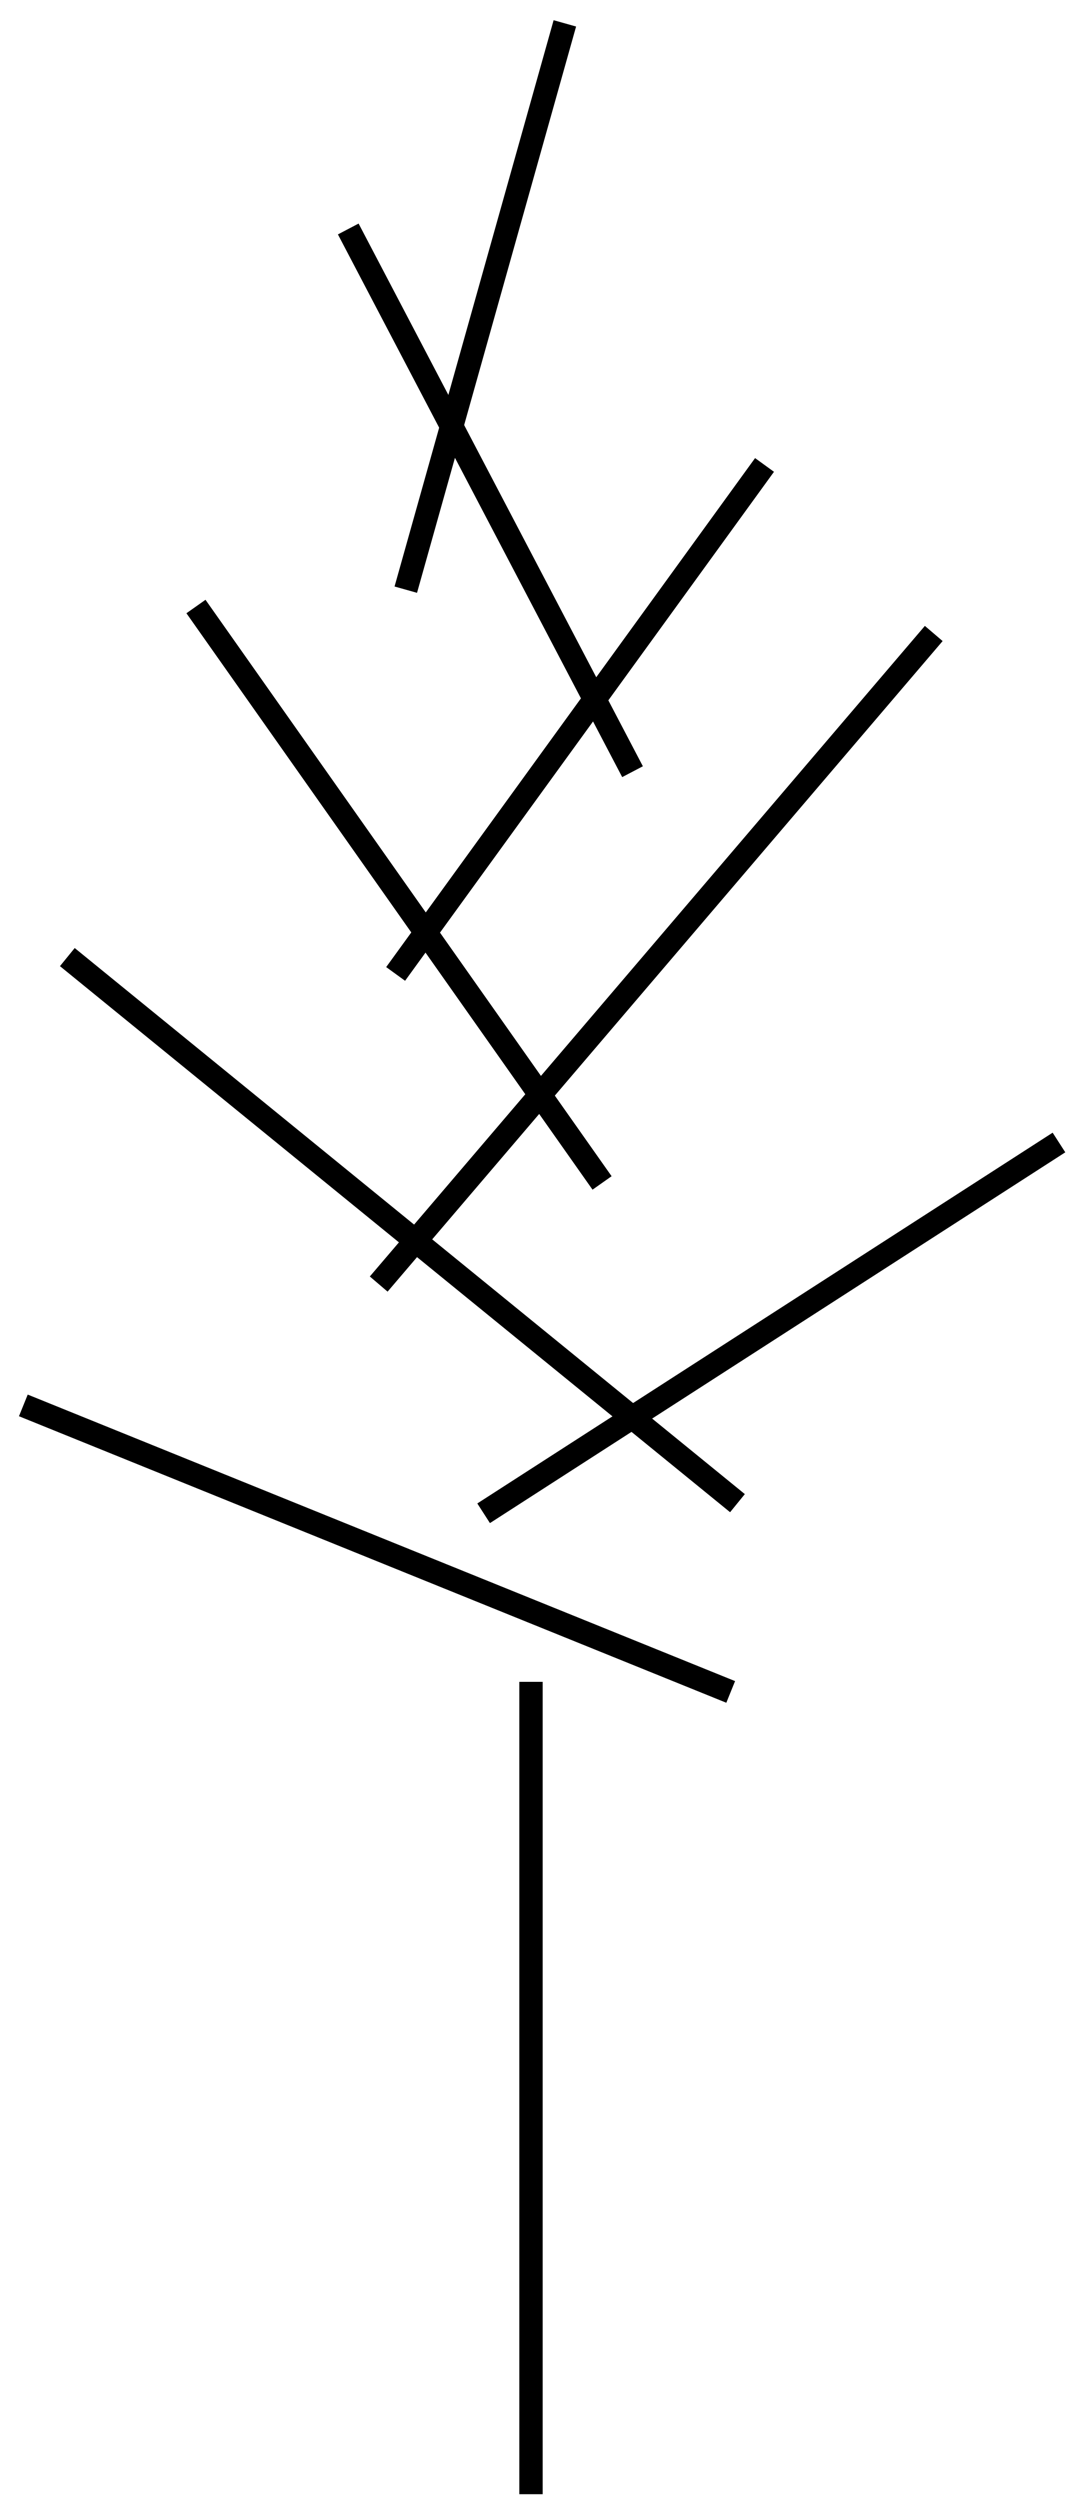
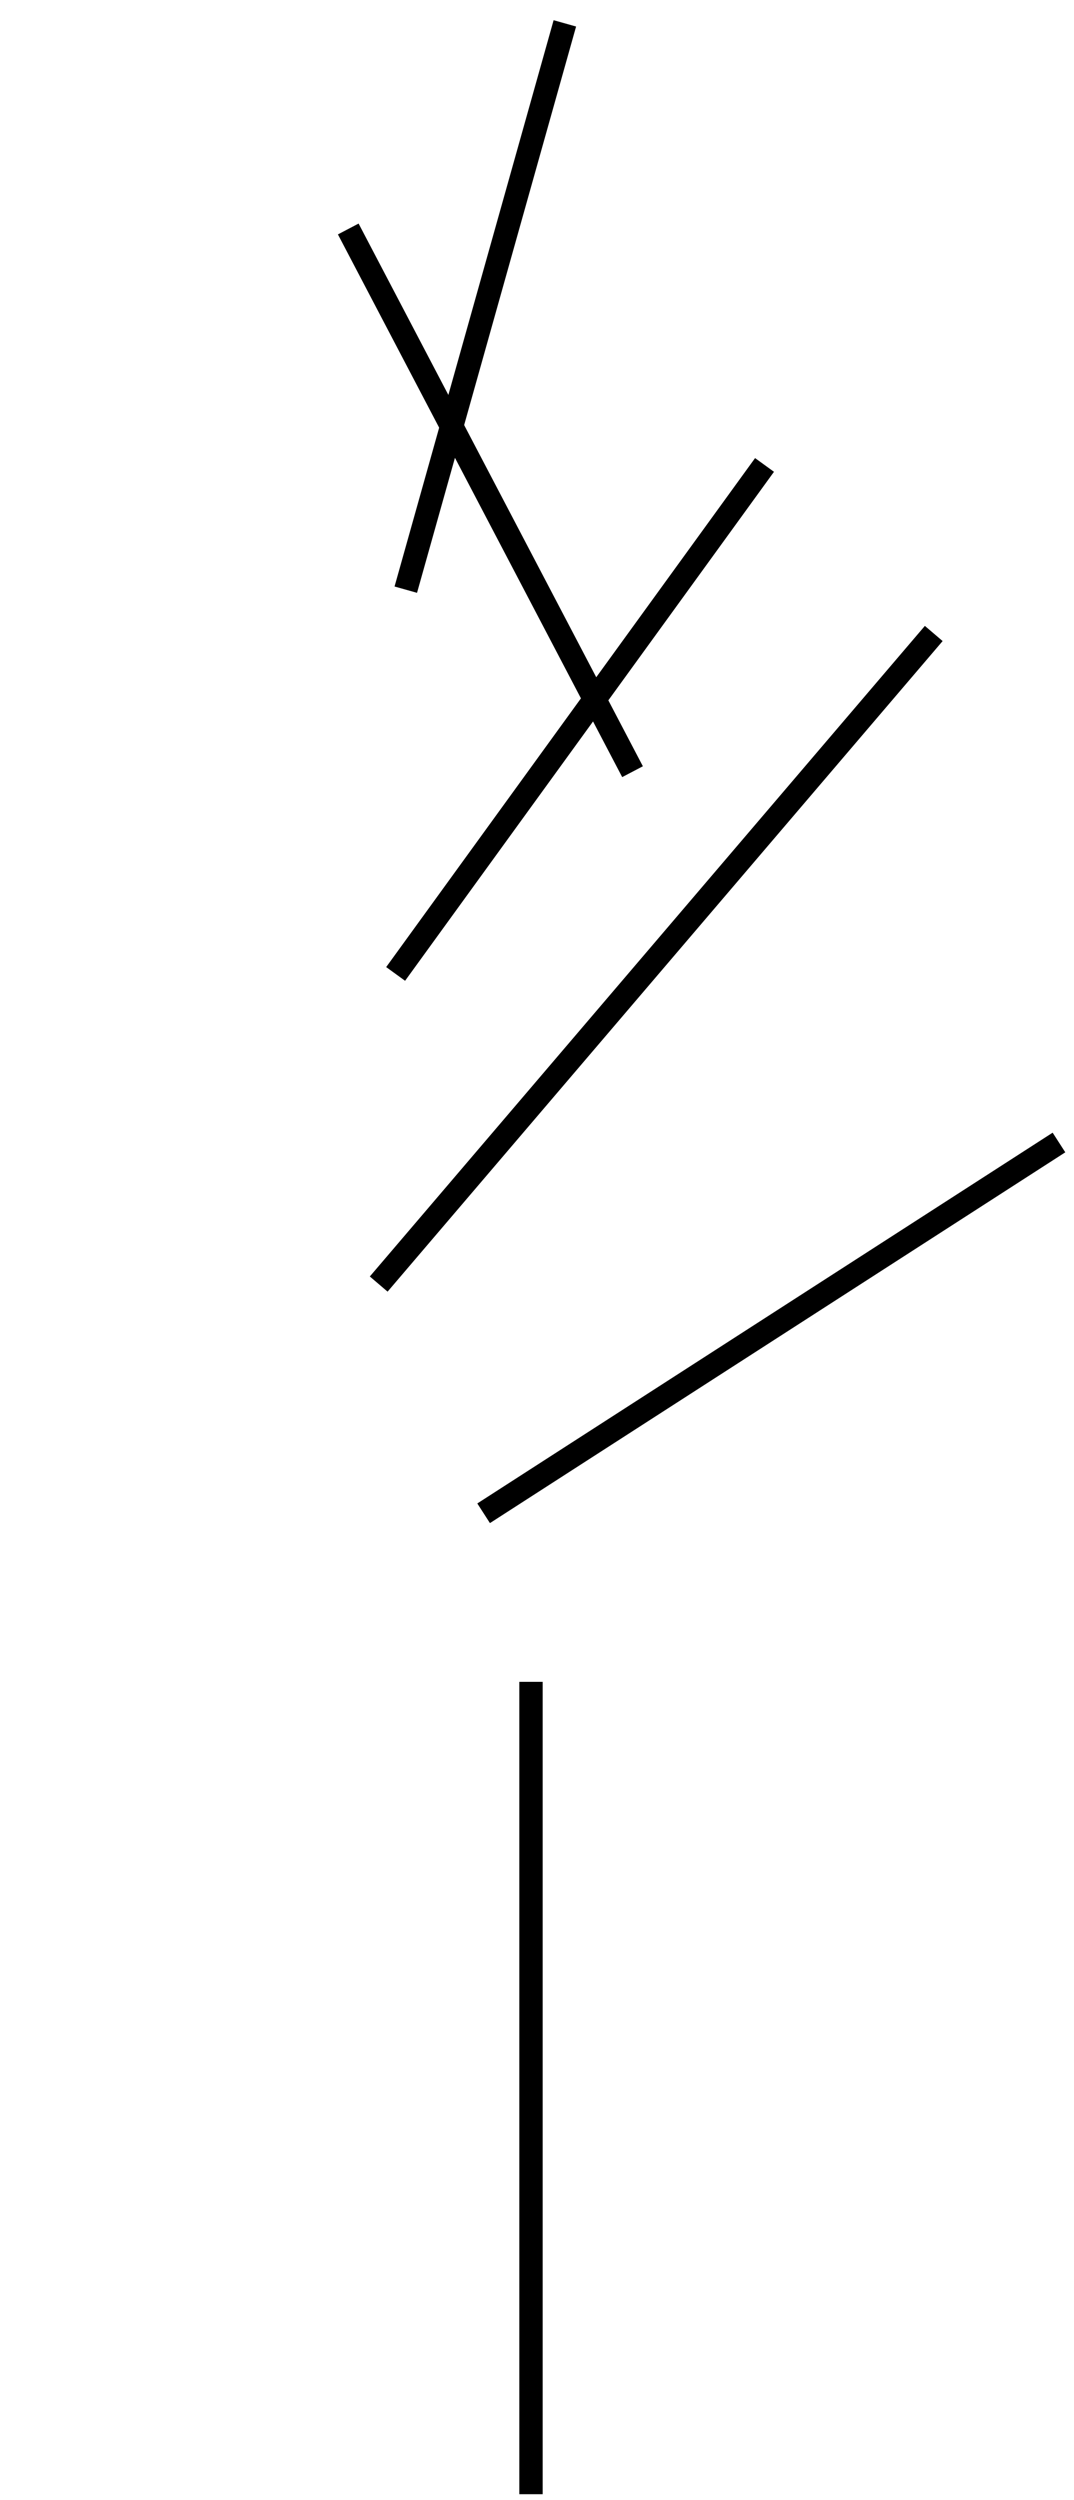
<svg xmlns="http://www.w3.org/2000/svg" width="46" height="107" viewBox="0 0 46 107" fill="none">
  <path d="M24.193 1L17.38 25.237" stroke="black" stroke-miterlimit="10" />
  <path d="M14.916 9.8L27.092 33.027" stroke="black" stroke-miterlimit="10" />
  <path d="M32.745 19.899L16.945 41.683" stroke="black" stroke-miterlimit="10" />
-   <path d="M8.393 25.958L25.787 50.628" stroke="black" stroke-miterlimit="10" />
  <path d="M39.993 27.112L16.22 54.956" stroke="black" stroke-miterlimit="10" />
-   <path d="M2.884 40.962L31.586 64.333" stroke="black" stroke-miterlimit="10" />
  <path d="M20.714 64.766L45.356 48.897" stroke="black" stroke-miterlimit="10" />
-   <path d="M1 60.149L31.296 72.412" stroke="black" stroke-miterlimit="10" />
  <path d="M22.743 71.98V106.748" stroke="black" stroke-miterlimit="10" />
</svg>